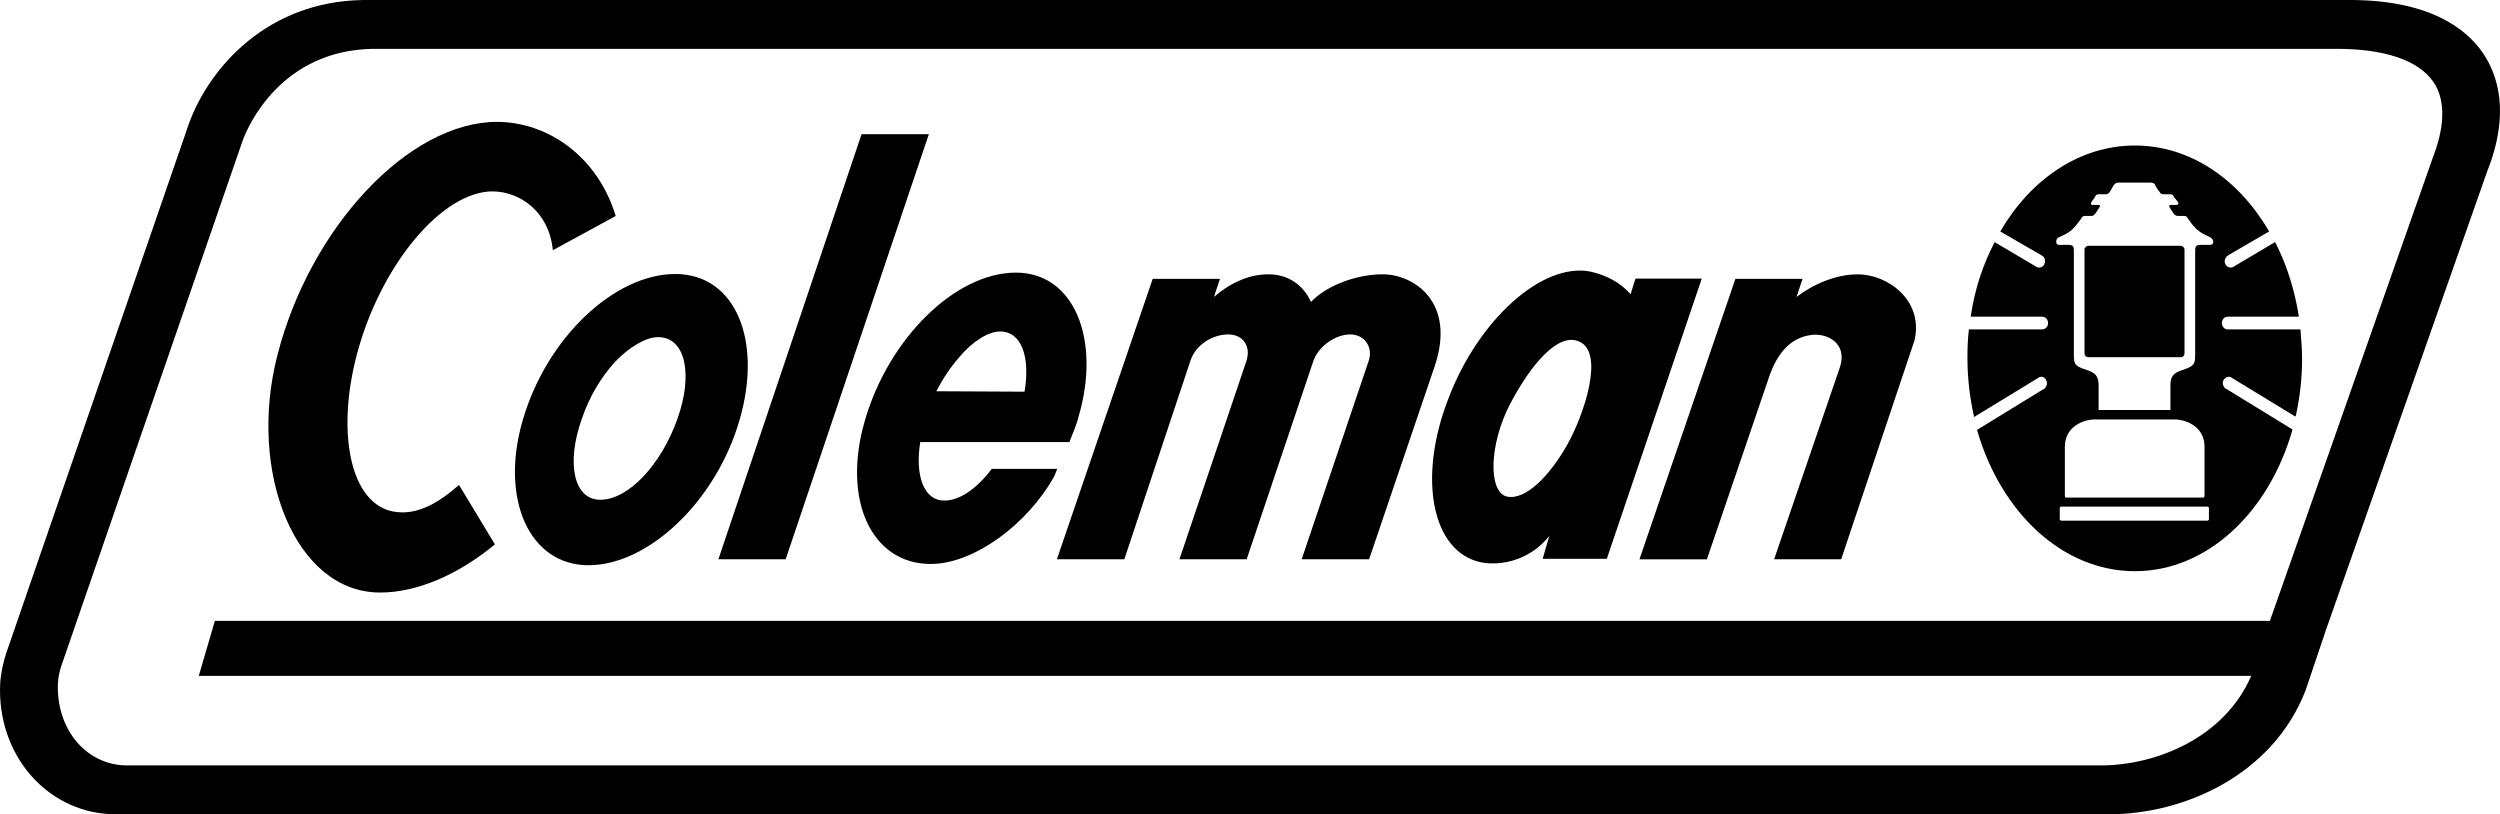
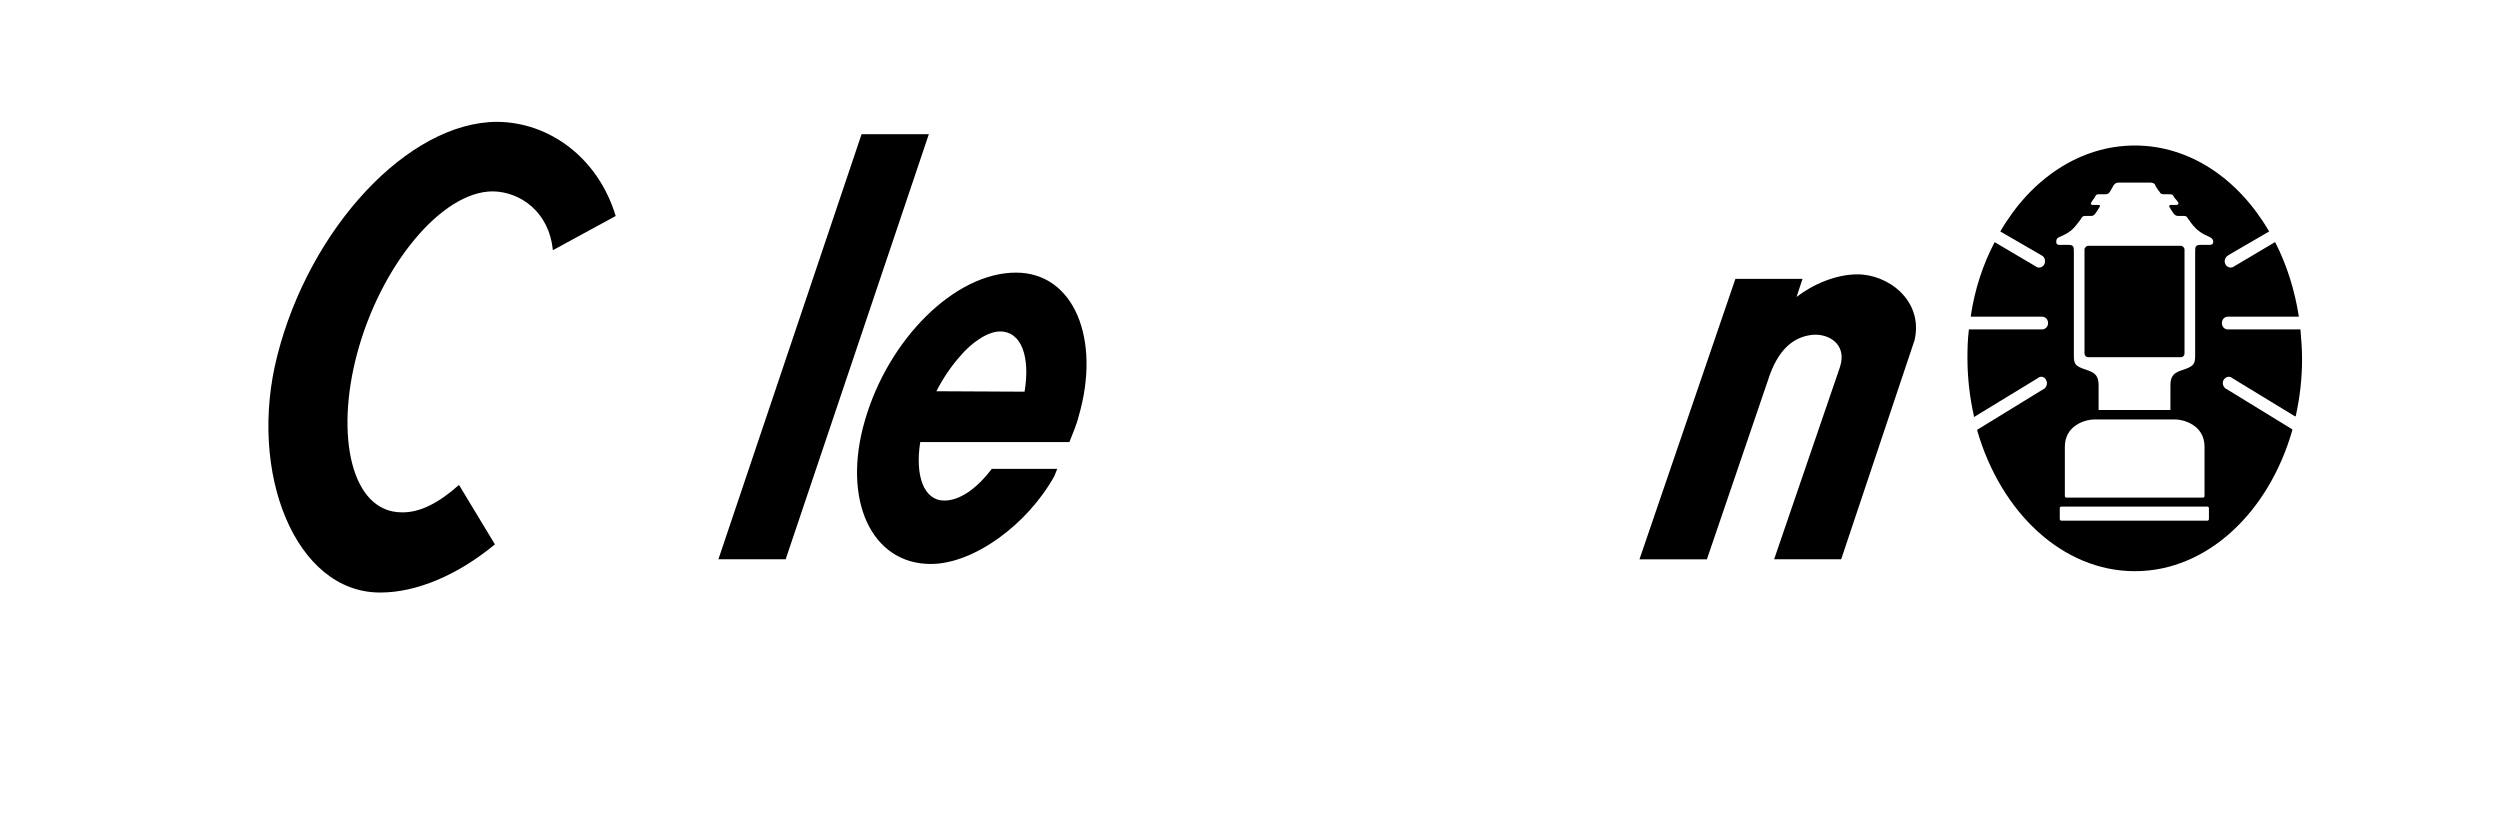
<svg xmlns="http://www.w3.org/2000/svg" width="175" height="57" viewBox="0 0 175 57" fill="none">
  <path d="M34.805 8.53C38.41 8.552 41.852 11.001 43.099 15.12L38.698 17.515C38.447 14.848 36.439 13.427 34.5 13.396C30.918 13.396 26.66 18.569 25.006 24.719C23.44 30.529 24.607 35.844 28.106 35.864C29.449 35.898 30.784 35.14 32.13 33.944L34.643 38.105C32.03 40.27 29.141 41.477 26.626 41.477C20.663 41.5 17.32 33.043 19.413 24.884C21.686 15.944 28.597 8.53 34.805 8.53Z" fill="black" />
  <path d="M152.651 17.206C152.777 17.206 152.916 17.328 152.916 17.47V24.739C152.916 24.884 152.817 25.003 152.651 25.003H146.16C146.026 25.003 145.915 24.884 145.915 24.739V17.47C145.915 17.328 146.049 17.206 146.191 17.206H152.651Z" fill="black" />
  <path fill-rule="evenodd" clip-rule="evenodd" d="M149.437 10.186C153.273 10.186 156.67 12.504 158.808 16.149L158.84 16.203L155.985 17.862L155.965 17.884C155.777 17.984 155.654 18.259 155.777 18.49C155.877 18.711 156.139 18.785 156.327 18.686L156.359 18.663L159.248 16.95L159.293 17.015C160.066 18.532 160.617 20.254 160.913 22.112V22.169H155.928C155.72 22.169 155.532 22.356 155.532 22.617C155.532 22.873 155.72 23.058 155.928 23.058H161.036V23.134C161.087 23.77 161.144 24.396 161.144 25.066C161.153 26.464 160.99 27.816 160.705 29.111L160.668 29.154L156.248 26.461L156.228 26.438C156.014 26.305 155.785 26.384 155.64 26.614C155.54 26.836 155.62 27.086 155.828 27.228H155.851L160.457 30.052V30.131C158.814 35.861 154.502 39.983 149.443 39.983C144.369 39.983 140.06 35.864 138.403 30.131V30.086L143.06 27.228H143.08C143.268 27.086 143.345 26.833 143.234 26.614C143.134 26.384 142.892 26.305 142.684 26.438L142.661 26.461L138.172 29.197V29.108C137.886 27.836 137.721 26.461 137.721 25.066C137.721 24.396 137.741 23.737 137.818 23.112V23.058H142.946C143.174 23.058 143.365 22.87 143.365 22.617C143.365 22.356 143.177 22.169 142.946 22.169H137.961V22.08C138.237 20.234 138.811 18.509 139.603 16.995L139.626 16.95L142.527 18.663L142.547 18.686C142.758 18.785 142.989 18.711 143.109 18.49C143.208 18.259 143.131 17.984 142.92 17.884L142.886 17.862L140.023 16.203L140.054 16.149C142.17 12.524 145.598 10.186 149.437 10.186ZM144.303 35.461C144.238 35.461 144.184 35.515 144.184 35.56V36.339C144.184 36.395 144.241 36.449 144.303 36.449H154.525C154.568 36.449 154.625 36.395 154.625 36.339V35.56C154.627 35.515 154.571 35.461 154.525 35.461H144.303ZM146.548 29.364C146.08 29.364 144.54 29.714 144.54 31.273V34.722C144.54 34.776 144.592 34.833 144.617 34.833H154.208C154.265 34.833 154.317 34.776 154.317 34.722V31.273C154.317 29.714 152.777 29.364 152.315 29.364H146.548ZM148.296 12.782C148.29 12.782 148.09 12.784 148.003 12.916C147.98 12.947 147.98 12.947 147.945 12.973L147.923 13.027C147.846 13.16 147.737 13.345 147.694 13.422C147.615 13.555 147.506 13.598 147.409 13.598H146.941C146.756 13.598 146.713 13.629 146.636 13.819C146.548 13.95 146.448 14.049 146.402 14.157C146.314 14.257 146.38 14.345 146.48 14.345H146.844C146.987 14.345 147.033 14.39 146.987 14.464C146.944 14.552 146.759 14.816 146.69 14.927C146.613 15.046 146.505 15.115 146.405 15.115H145.986C145.798 15.115 145.764 15.16 145.655 15.333L145.63 15.379C145.496 15.566 145.168 15.992 144.96 16.149C144.617 16.41 144.332 16.512 144.144 16.6C143.956 16.677 143.936 16.808 143.936 16.93C143.936 17.095 144.035 17.14 144.124 17.14H144.771C145.17 17.14 145.17 17.282 145.17 17.677C145.17 17.677 145.17 24.322 145.17 24.881C145.17 25.475 145.27 25.595 145.798 25.802C146.317 26.009 146.902 26.043 146.902 26.944V28.702H151.93C151.93 28.702 151.93 27.836 151.93 26.944C151.93 26.043 152.526 26.009 153.053 25.802C153.547 25.595 153.661 25.472 153.661 24.881V17.677C153.661 17.282 153.661 17.14 154.057 17.14H154.719C154.796 17.14 154.927 17.095 154.927 16.93C154.924 16.811 154.867 16.677 154.696 16.6C154.528 16.512 154.208 16.413 153.9 16.149C153.658 15.995 153.338 15.569 153.216 15.379L153.173 15.333C153.073 15.16 153.053 15.115 152.862 15.115H152.446C152.335 15.115 152.223 15.049 152.138 14.927C152.058 14.816 151.892 14.552 151.847 14.464C151.824 14.387 151.87 14.345 151.981 14.345H152.357C152.469 14.345 152.526 14.257 152.469 14.157C152.389 14.049 152.315 13.95 152.192 13.819C152.115 13.632 152.058 13.598 151.895 13.598H151.459C151.314 13.598 151.217 13.552 151.168 13.422C151.083 13.345 150.98 13.16 150.894 13.027L150.871 12.973C150.849 12.95 150.849 12.95 150.849 12.916C150.772 12.782 150.538 12.782 150.538 12.782H148.296Z" fill="black" />
-   <path fill-rule="evenodd" clip-rule="evenodd" d="M47.269 19.18C51.481 19.18 53.397 23.825 51.766 29.407C50.135 35.063 45.403 39.566 41.194 39.566C37.07 39.566 34.976 34.963 36.593 29.407C38.259 23.663 42.999 19.18 47.269 19.18ZM46.065 23.598C45.215 23.598 44.034 24.299 43.067 25.319C42.063 26.407 41.248 27.779 40.729 29.316C39.628 32.404 40.147 34.983 42.021 34.984C43.983 34.984 46.276 32.546 47.422 29.316C48.535 26.18 47.984 23.598 46.065 23.598Z" fill="black" />
  <path fill-rule="evenodd" clip-rule="evenodd" d="M71.119 19.083C75.198 19.083 77.074 23.773 75.508 29.134C75.366 29.736 75.089 30.341 74.858 30.944H64.417C64.044 33.293 64.66 35.04 66.103 35.04C67.192 35.04 68.384 34.194 69.422 32.822H74.008L73.8 33.336C71.909 36.733 68.15 39.477 65.153 39.478C60.995 39.478 58.922 34.986 60.544 29.43C62.187 23.739 66.839 19.083 71.119 19.083ZM70.001 23.202C69.174 23.202 68.039 23.927 67.147 25.003C66.531 25.708 65.989 26.521 65.547 27.387L71.721 27.418C72.121 24.981 71.513 23.203 70.001 23.202Z" fill="black" />
-   <path fill-rule="evenodd" clip-rule="evenodd" d="M101.382 27.915C103.486 22.359 107.987 18.325 111.36 19.018C112.453 19.271 113.4 19.765 114.107 20.558L114.138 20.6L114.483 19.501H119.124L112.476 39.117H107.987L108.426 37.6L108.48 37.48C107.125 39.216 105.063 39.645 103.652 39.358C100.224 38.623 99.228 33.461 101.382 27.915ZM110.534 23.904C109.088 23.268 107.202 25.43 105.691 28.31C104.236 31.131 104.171 34.404 105.463 34.756C106.806 35.063 108.548 33.216 109.718 31.108C110.799 29.2 112.396 24.697 110.534 23.904Z" fill="black" />
  <path d="M130.001 19.206C132.148 19.183 134.649 21.026 134.022 23.805L128.883 39.148H124.189L128.786 25.728C129.371 24.015 127.859 23.268 126.735 23.456C125.757 23.6 124.639 24.191 123.892 26.222L119.483 39.151H114.763L121.477 19.523H126.176L125.757 20.788C126.904 19.899 128.524 19.206 130.001 19.206Z" fill="black" />
  <path d="M54.997 39.148H50.289L60.31 9.393H65.019L54.997 39.148Z" fill="black" />
-   <path d="M88.836 19.203C90.478 19.225 91.374 20.257 91.77 21.134C92.84 19.992 94.99 19.18 96.841 19.203C98.957 19.225 101.935 21.134 100.435 25.617L95.837 39.148H91.117L95.803 25.276C96.134 24.342 95.552 23.41 94.514 23.41C93.476 23.41 92.284 24.245 91.933 25.276L87.267 39.148H82.561L87.247 25.276C87.589 24.245 87.016 23.41 85.978 23.41C84.954 23.41 83.719 24.058 83.323 25.276L78.703 39.148H73.983L80.688 19.521H85.396L84.977 20.785C86.004 19.896 87.359 19.18 88.836 19.203Z" fill="black" />
-   <path fill-rule="evenodd" clip-rule="evenodd" d="M164.213 0.001C169.974 -0.061 172.592 1.967 173.779 3.675C174.828 5.194 175.738 7.876 174.115 11.961C174.089 12.036 162.824 44.074 162.824 44.074L161.41 48.27L161.387 48.336C159.059 54.318 152.8 57 147.632 57H8.111C3.562 57 2.09955e-05 53.185 0 48.316C0 47.759 0.046 46.972 0.425 45.753C0.451 45.678 13.22 8.664 13.242 8.604C14.688 4.695 18.737 0.098 25.417 0.001H164.213ZM26.098 3.419C19.659 3.53 17.343 8.837 16.981 9.856L4.309 46.563C4.067 47.287 4.047 47.759 4.047 48.1C4.047 51.219 6.143 53.58 8.91 53.58H147.03C150.977 53.58 155.728 51.614 157.585 47.31H13.915L15.041 43.463H158.897C158.995 43.127 159.082 42.921 159.085 42.915C159.085 42.915 170.276 11.095 170.302 11.021C170.638 10.155 170.961 9.044 170.961 7.978C170.955 7.166 170.792 6.376 170.325 5.717C169.269 4.192 166.843 3.399 163.46 3.419H26.098Z" fill="black" />
</svg>